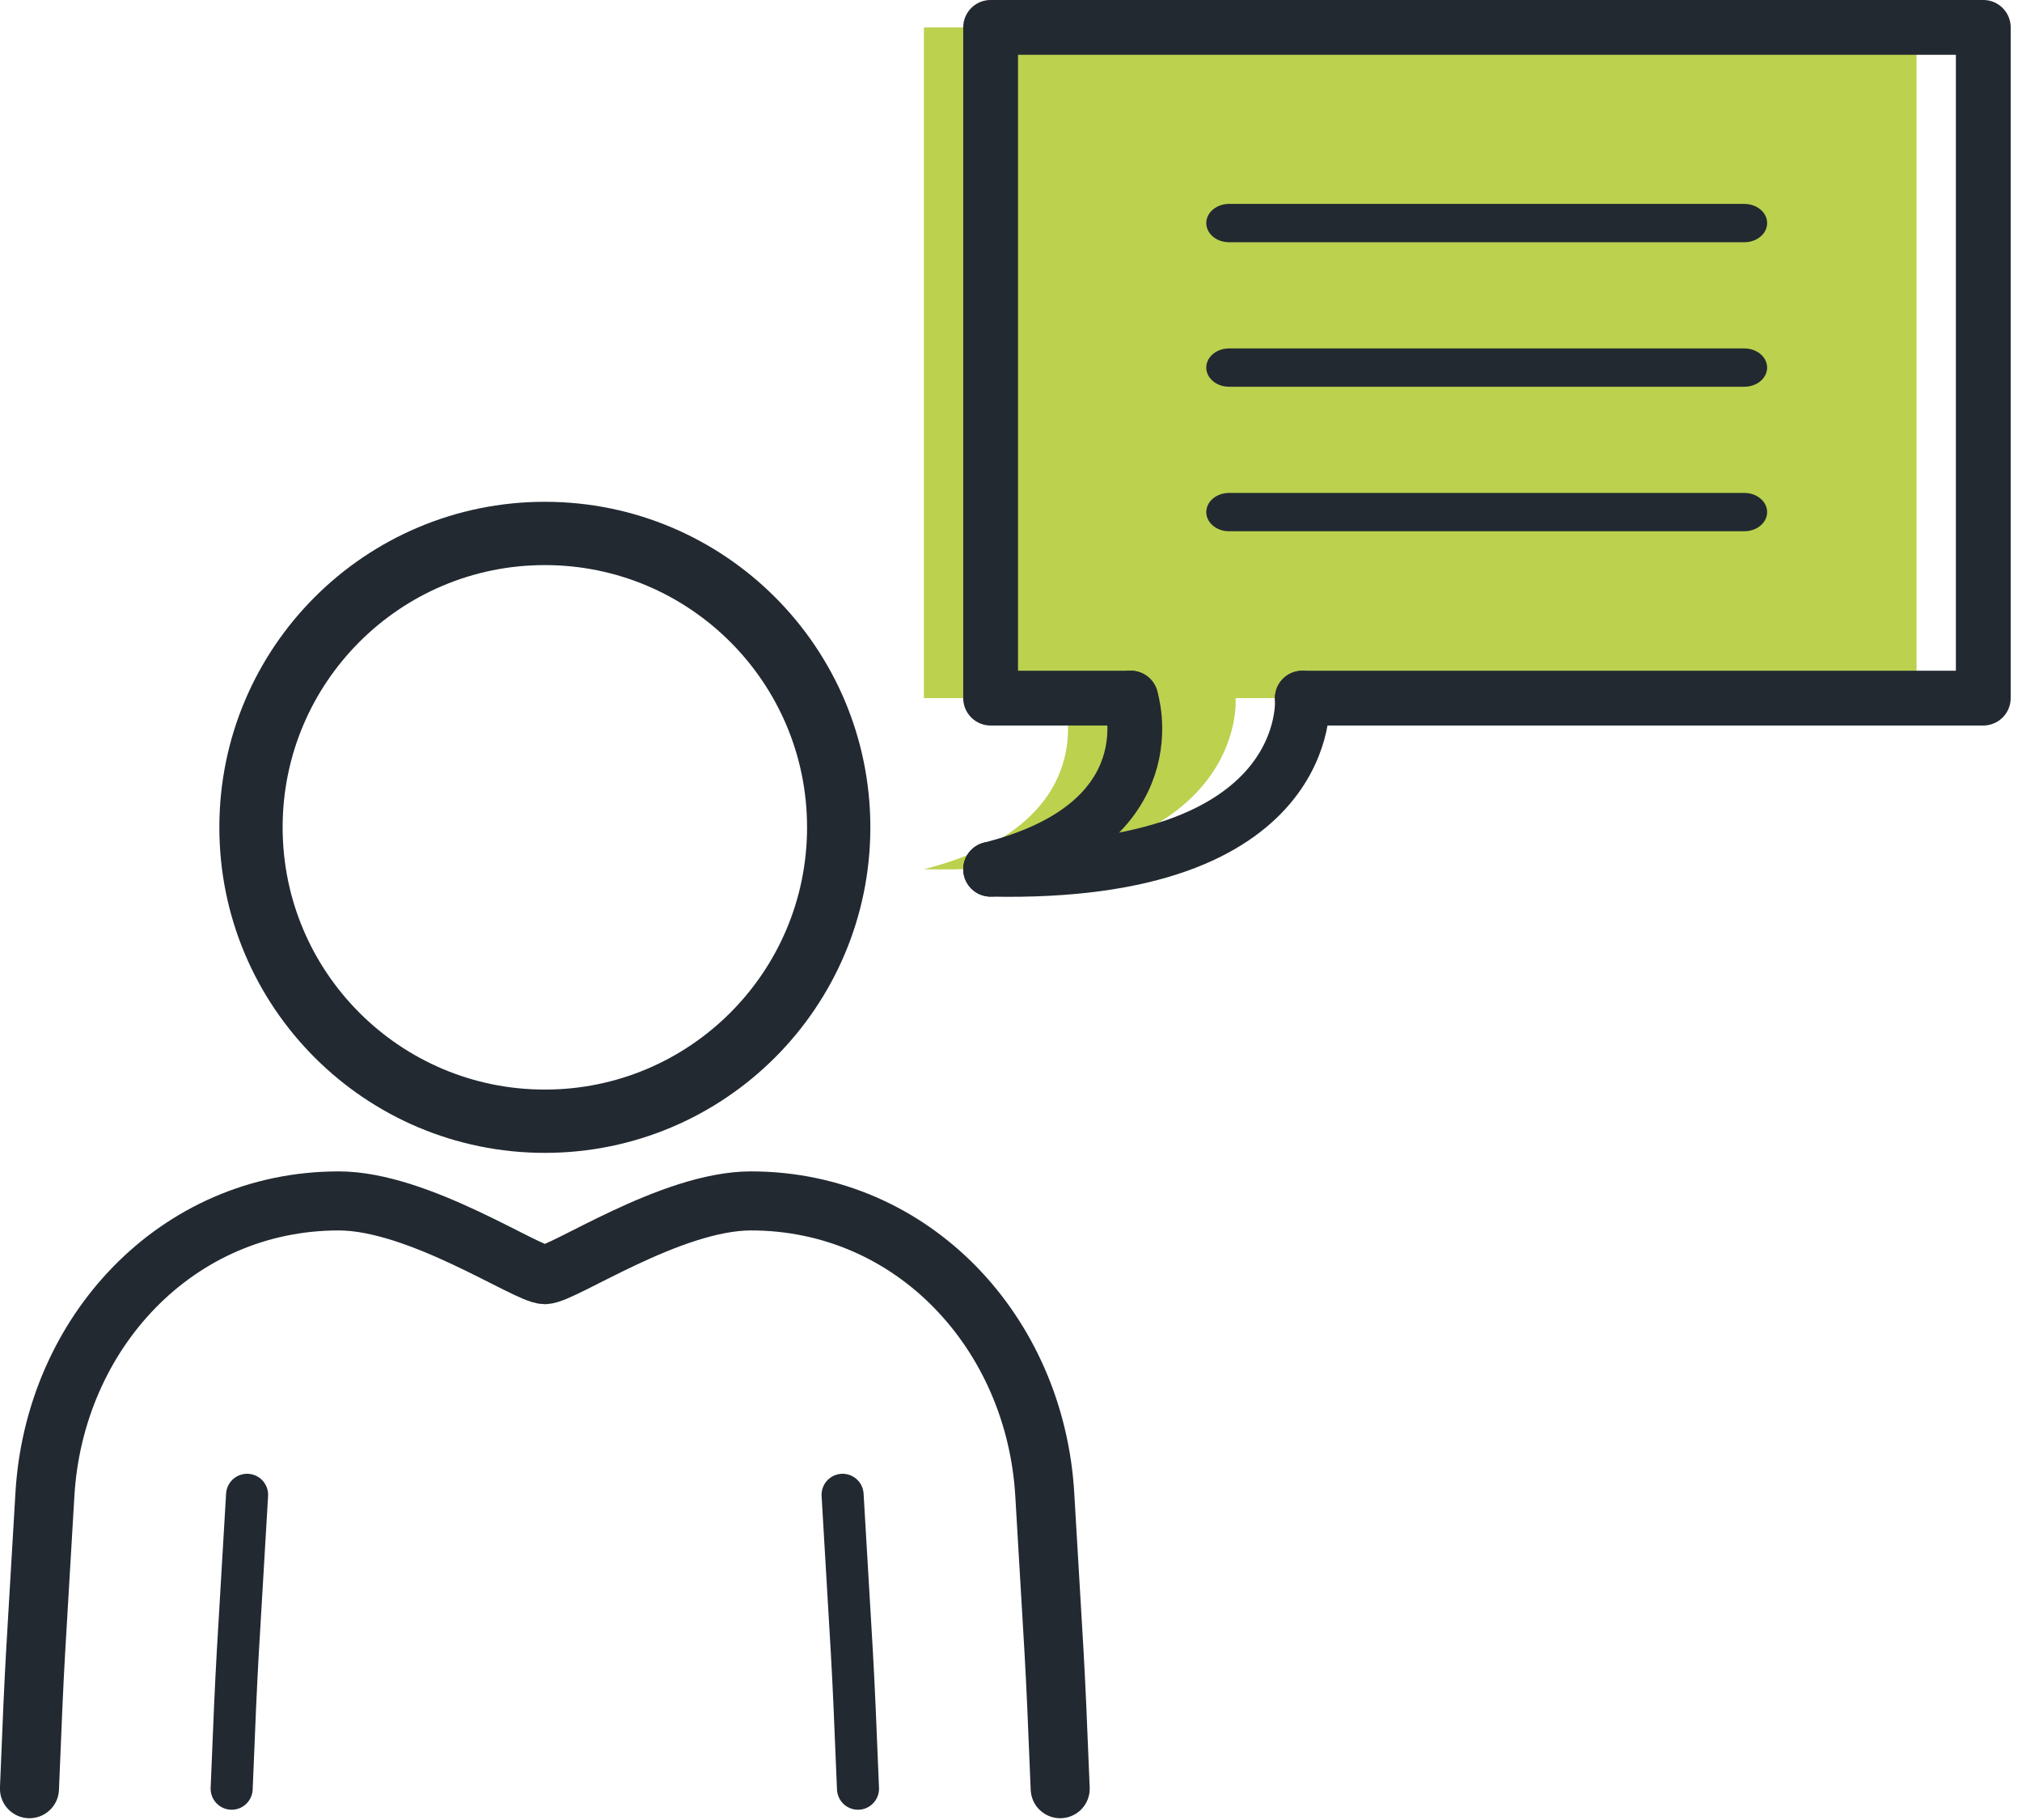
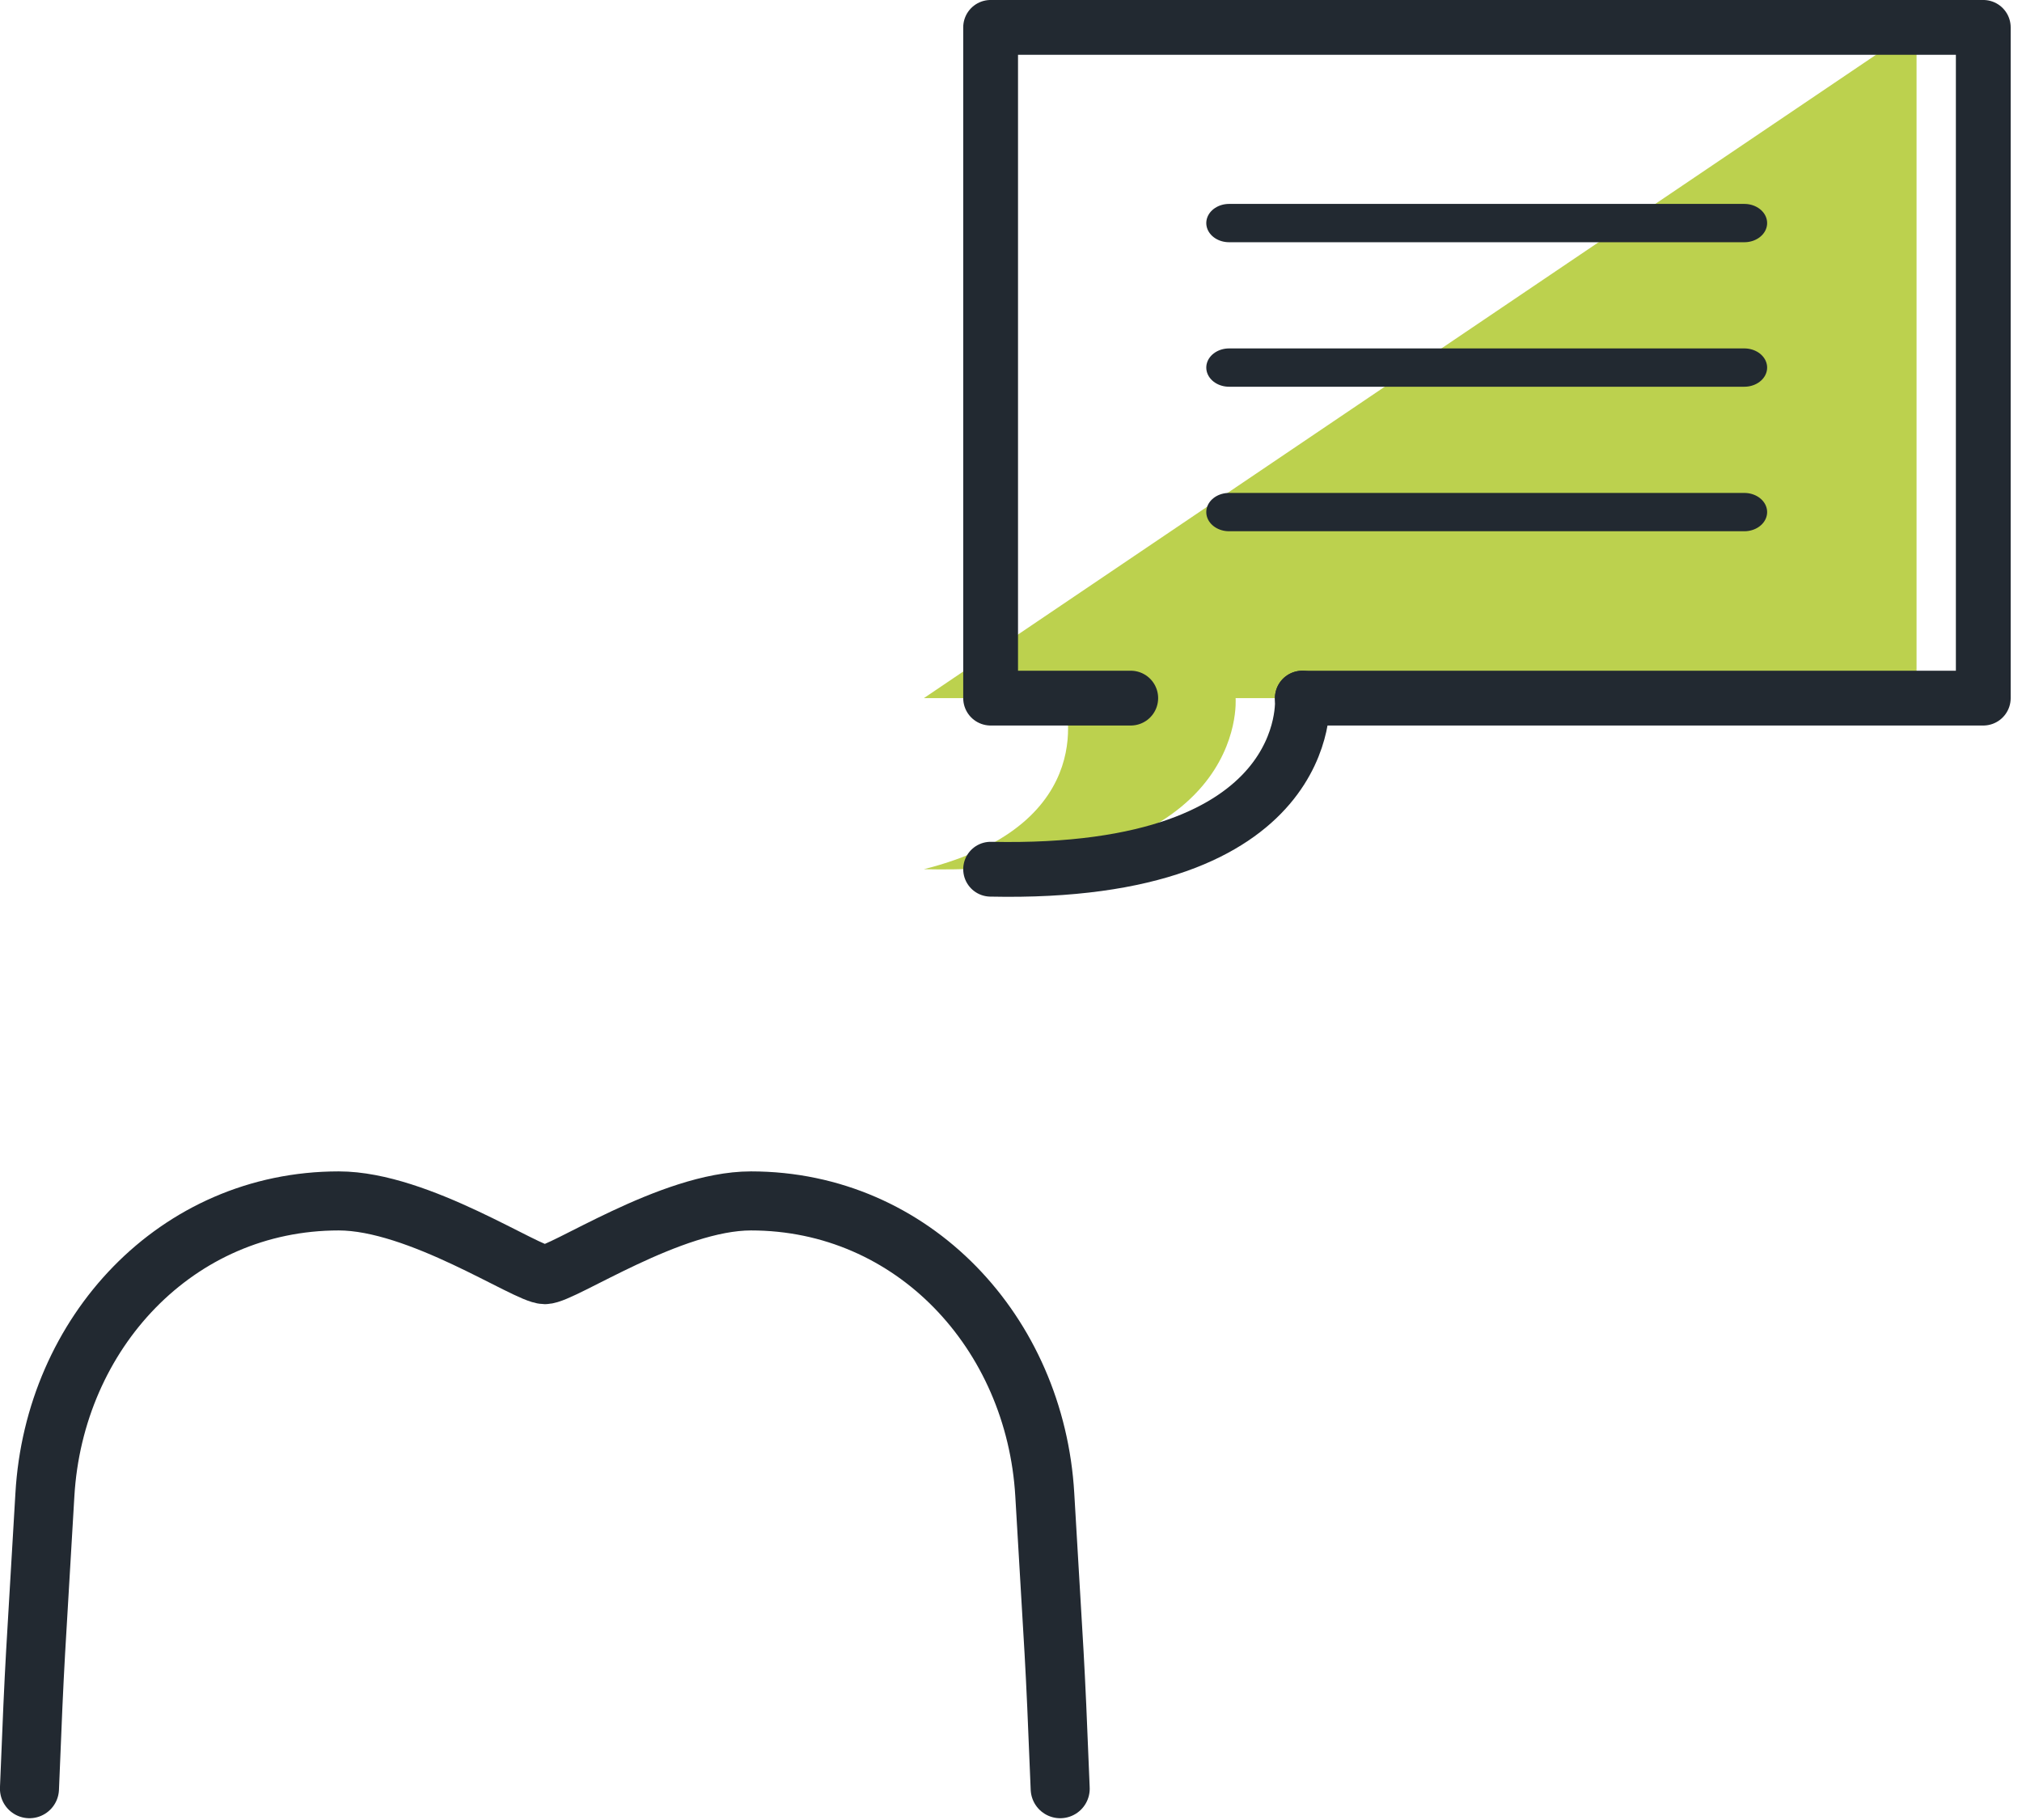
<svg xmlns="http://www.w3.org/2000/svg" width="100%" height="100%" viewBox="0 0 100 90" version="1.1" xml:space="preserve" style="fill-rule:evenodd;clip-rule:evenodd;stroke-linecap:round;stroke-linejoin:round;stroke-miterlimit:1.5;">
  <g transform="matrix(1,0,0,1,-813.396,-865.071)">
    <g transform="matrix(1,0,0,1,290.928,290.73)">
      <g transform="matrix(1,0,0,1,-3.3,0)">
-         <path d="M586.876,608.863L620.553,608.863L620.553,575.695L571.46,575.695L571.46,608.863L578.39,608.863C578.39,608.863 580.437,615.055 571.46,617.324C587.602,617.669 586.876,608.863 586.876,608.863Z" style="fill:rgb(188,209,78);" />
+         <path d="M586.876,608.863L620.553,608.863L620.553,575.695L571.46,608.863L578.39,608.863C578.39,608.863 580.437,615.055 571.46,617.324C587.602,617.669 586.876,608.863 586.876,608.863Z" style="fill:rgb(188,209,78);" />
      </g>
      <path d="M586.876,608.863L620.553,608.863L620.553,575.695L571.46,575.695L571.46,608.863L578.39,608.863" style="fill:none;stroke:rgb(34,41,49);stroke-width:2.71px;" />
      <g transform="matrix(0.851,0,0,0.715,89.007,173.75)">
        <path d="M610.727,575.695L580.783,575.695" style="fill:none;stroke:rgb(34,41,49);stroke-width:2.65px;" />
      </g>
      <g transform="matrix(0.851,0,0,0.715,89.007,180.896)">
        <path d="M610.727,575.695L580.783,575.695" style="fill:none;stroke:rgb(34,41,49);stroke-width:2.65px;" />
      </g>
      <g transform="matrix(0.851,0,0,0.715,89.007,188.042)">
        <path d="M610.727,575.695L580.783,575.695" style="fill:none;stroke:rgb(34,41,49);stroke-width:2.65px;" />
      </g>
-       <circle cx="549.414" cy="615.253" r="14.533" style="fill:none;stroke:rgb(34,41,49);stroke-width:3.13px;" />
      <g transform="matrix(1,0,0,1,-10.193,33.007)">
        <path d="M534.118,629.786C534.403,622.649 534.386,623.828 534.881,615.253C535.343,607.246 541.393,600.72 549.414,600.72C553.383,600.72 558.724,604.363 559.606,604.365C560.487,604.366 565.828,600.72 569.799,600.72C577.82,600.72 583.87,607.246 584.332,615.253C584.827,623.828 584.809,622.649 585.094,629.786" style="fill:none;stroke:rgb(34,41,49);stroke-width:2.92px;" />
      </g>
      <g transform="matrix(1,0,0,1,-0.193,33.007)">
-         <path d="M534.118,629.786C534.403,622.649 534.386,623.828 534.881,615.253" style="fill:none;stroke:rgb(34,41,49);stroke-width:2.08px;" />
-       </g>
+         </g>
      <g transform="matrix(1,0,0,1,-20.193,33.007)">
-         <path d="M584.332,615.253C584.827,623.828 584.809,622.649 585.094,629.786" style="fill:none;stroke:rgb(34,41,49);stroke-width:2.08px;" />
-       </g>
-       <path d="M578.39,608.863C578.39,608.863 580.437,615.055 571.46,617.324" style="fill:none;stroke:rgb(34,41,49);stroke-width:2.71px;" />
+         </g>
      <path d="M586.876,608.863C586.876,608.863 587.602,617.669 571.46,617.324" style="fill:none;stroke:rgb(34,41,49);stroke-width:2.71px;" />
    </g>
  </g>
</svg>